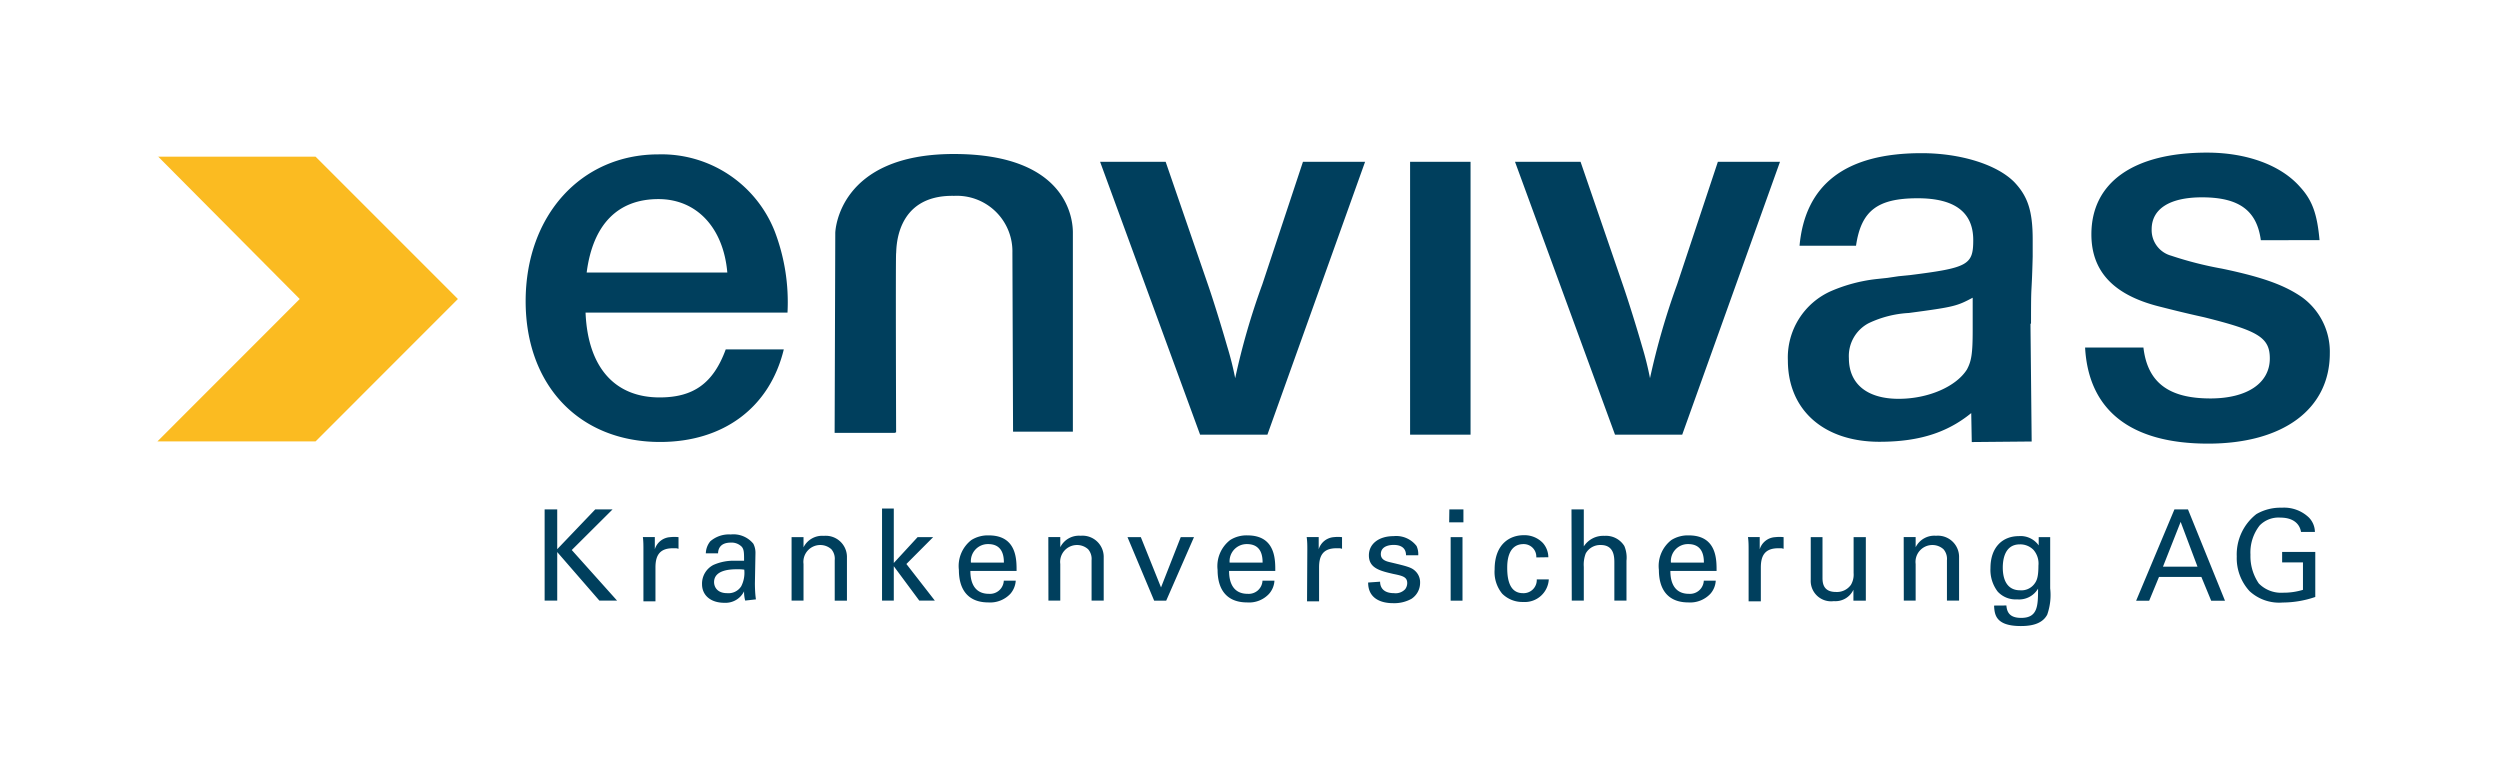
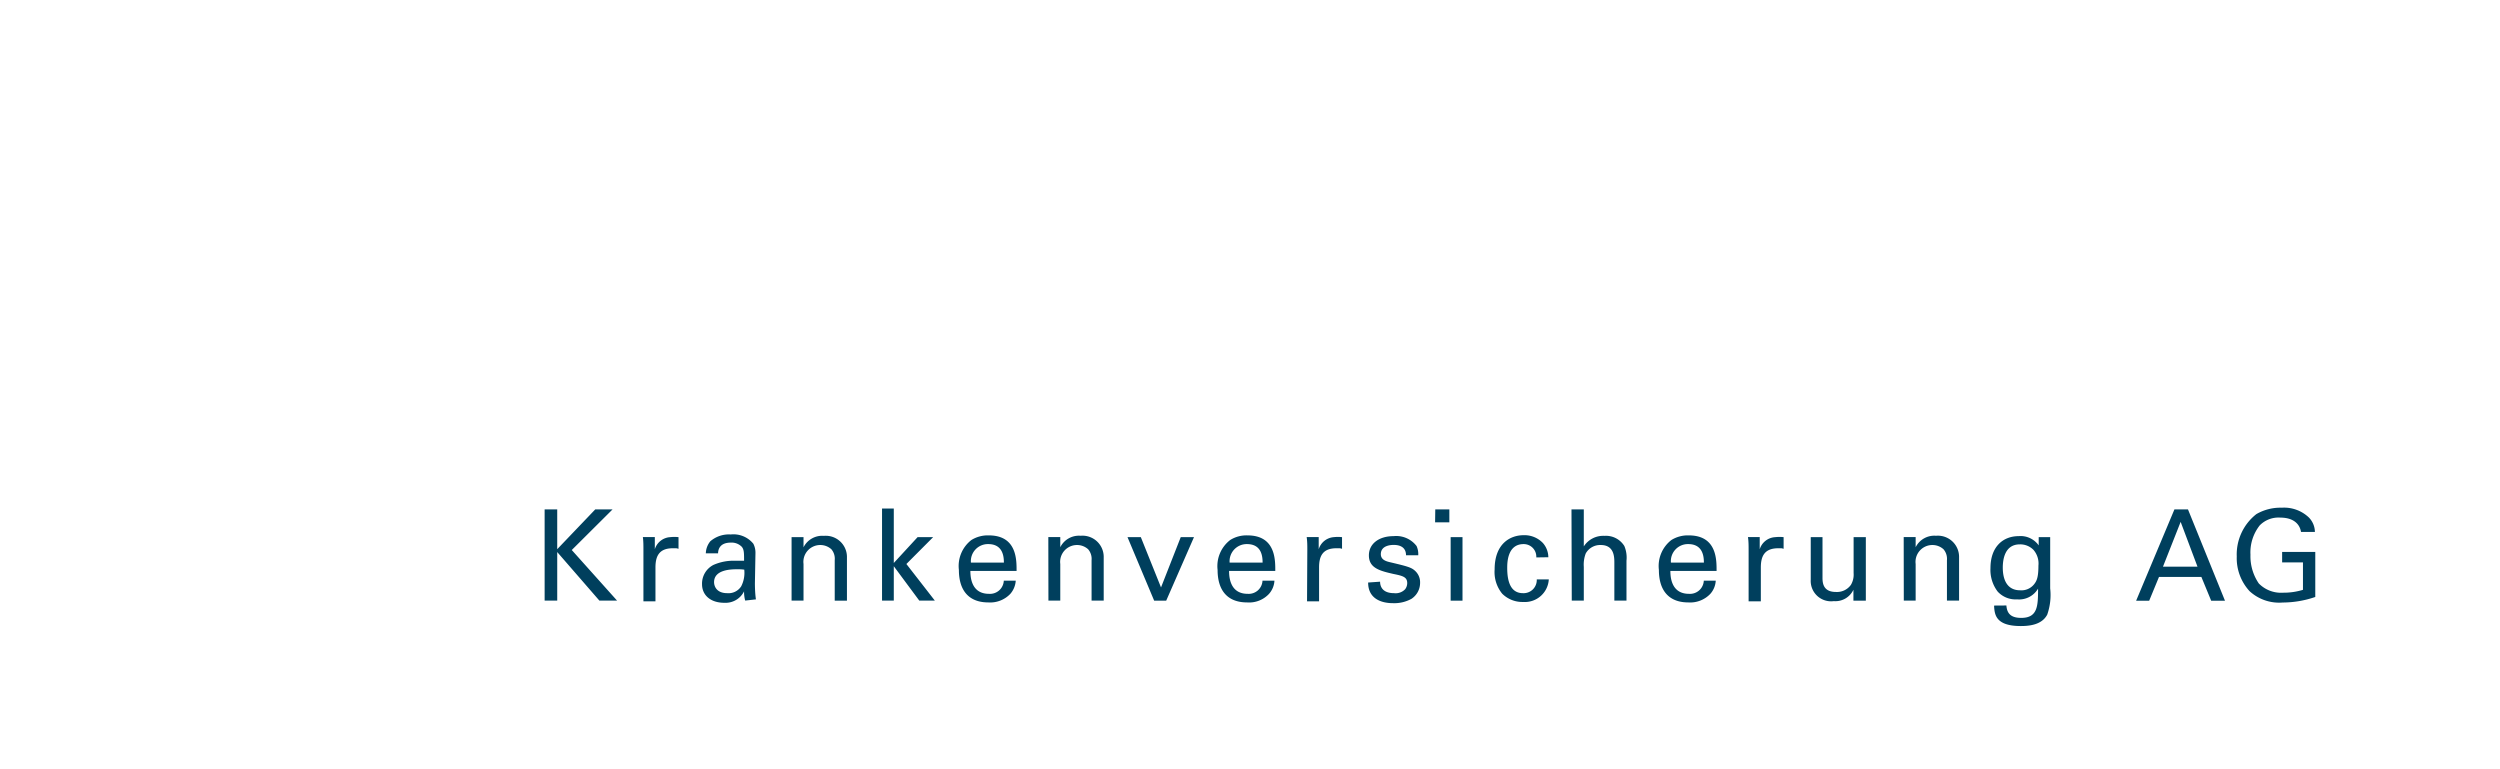
<svg xmlns="http://www.w3.org/2000/svg" width="270" height="83" viewBox="0 0 270 83" style="background:#fff">
  <g fill="none" fill-rule="evenodd">
-     <path fill="#FFF" d="M0 0h270v83H0z" />
    <g fill-rule="nonzero">
-       <path d="M84.65 37.732c-1.52 6.28-6.52 10-13.36 10-8.72 0-14.52-6.11-14.52-15.2 0-9.27 6-15.86 14.34-15.86a13.14 13.14 0 0 1 12.57 8.34 21.44 21.44 0 0 1 1.37 8.75H63.24c.24 5.86 3.11 9.16 8 9.16 3.66 0 5.8-1.53 7.14-5.19h6.27zm-6.1-8.3c-.42-4.82-3.29-7.93-7.44-7.93-4.39 0-7.08 2.74-7.75 7.93h15.19zM136.88 46.942h-7.27l-10.8-29.47h7.08l4.58 13.3c.55 1.59 1.46 4.52 2.07 6.65a33.8 33.8 0 0 1 .86 3.42 76.56 76.56 0 0 1 2.93-10.13l4.39-13.24h6.71l-10.55 29.47zM158.82 46.942h-6.53v-29.47h6.53zM181.68 46.942h-7.26l-10.8-29.47h7.08l4.57 13.3c.55 1.59 1.47 4.52 2.08 6.65a34.32 34.32 0 0 1 .85 3.42 78.14 78.14 0 0 1 2.93-10.13l4.4-13.24h6.71l-10.56 29.47zM244.17 25.942c-.43-3.21-2.35-4.63-6.36-4.63-3.46 0-5.43 1.23-5.43 3.45a2.86 2.86 0 0 0 2.1 2.85 38.86 38.86 0 0 0 5.49 1.4c4.45.93 6.79 1.8 8.65 3.09a7.27 7.27 0 0 1 3 6.05c0 6-5 9.76-13.15 9.76-8.34 0-12.91-3.58-13.28-10.38h6.3c.44 3.77 2.72 5.5 7.23 5.5 4 0 6.42-1.67 6.42-4.32 0-2.29-1.3-3-7.1-4.45-2.23-.49-3.89-.92-4.88-1.17-4.88-1.24-7.29-3.77-7.29-7.78 0-5.62 4.57-8.83 12.48-8.83 4.32 0 8 1.36 10.06 3.71 1.36 1.48 1.85 3 2.1 5.74l-6.34.01zM96.61 46.752h-6.47l.07-21.59c0-.2.32-8.53 12.8-8.53s12.86 7.3 12.86 8.47v21.52h-6.46l-.07-19.33a6 6 0 0 0-6.29-6.14c-6.53-.13-6.21 6-6.27 6.21-.06.21 0 19.33 0 19.33l-.17.06zM219.29 34.812l.13 12.87-6.47.06-.06-3.3m.52-.27c-2.77 2.48-6 3.54-10.43 3.54-6 0-9.89-3.42-9.89-8.79a7.84 7.84 0 0 1 4.7-7.5 17.19 17.19 0 0 1 4.82-1.28l1.22-.13 1.22-.18 1.22-.12c6.29-.79 6.84-1.1 6.84-3.79 0-3-2-4.51-6-4.51-4.34 0-6.11 1.34-6.66 5.13h-6.1c.61-6.66 5-10 13.18-10 4.21 0 8.12 1.22 10 3.11 1.46 1.53 2 3.11 2 6.22v1.84c-.12 4.7-.18 2.37-.18 7.2m-6.3-2.76c-1.71.91-2 1-6.9 1.65a11.52 11.52 0 0 0-4.33 1.1 4 4 0 0 0-2.14 3.78c0 2.81 2 4.39 5.37 4.39 3.24 0 6.23-1.34 7.38-3.17.49-.92.62-1.71.62-4.27v-3.48z" fill="#003F5D" />
-       <path fill="#FBBB21" d="M17 47.672h17.08l15.37-15.38-15.37-15.37H17l.1.01 15.27 15.36z" />
-       <path fill="#003F5D" d="M58.82 55.012h1.36v4.3l4.11-4.3h1.87l-4.41 4.39 4.89 5.46h-1.91l-4.55-5.24v5.24h-1.36zM69.49 59.392c0-.47 0-.94-.06-1.39h1.29v1.32a1.85 1.85 0 0 1 1.67-1.31 4 4 0 0 1 .89 0v1.26a1.31 1.31 0 0 0-.25-.06h-.37c-1.51 0-1.87.9-1.87 2.08v3.65h-1.3v-5.55zM80.48 64.862a3.59 3.59 0 0 1-.12-1 2.23 2.23 0 0 1-2.12 1.24c-1.57 0-2.42-.88-2.42-2a2.27 2.27 0 0 1 1.23-2.09 5.36 5.36 0 0 1 2.38-.45h.93c0-.84 0-1.21-.25-1.51a1.53 1.53 0 0 0-1.18-.45c-1.3 0-1.37.88-1.38 1.16h-1.32a2.14 2.14 0 0 1 .48-1.3 3.07 3.07 0 0 1 2.21-.74 2.77 2.77 0 0 1 2.44 1c.158.31.237.653.23 1l-.06 3.28c0 .11 0 1 .11 1.73l-1.16.13zm-.89-3.38c-.52 0-2.47 0-2.47 1.39 0 .44.27 1.19 1.42 1.19a1.63 1.63 0 0 0 1.51-.74 3.19 3.19 0 0 0 .33-1.8 5.22 5.22 0 0 0-.79-.04zM85.49 58.792v-.78h1.29v1.1a2.25 2.25 0 0 1 2.2-1.24 2.29 2.29 0 0 1 2.49 2.34v4.66h-1.32v-4.37a1.58 1.58 0 0 0-.36-1.18 1.78 1.78 0 0 0-1.22-.46 1.82 1.82 0 0 0-1.79 2.05v3.95h-1.29v-6.07zM95.26 54.922h1.27v5.88l2.57-2.79h1.68l-2.89 2.9 3.07 3.95h-1.68l-2.75-3.71v3.71h-1.27zM104.8 61.662c0 1.42.56 2.47 2 2.47a1.49 1.49 0 0 0 1.61-1.42h1.29a2.39 2.39 0 0 1-.59 1.43 3 3 0 0 1-2.37.92c-2.15 0-3.18-1.34-3.18-3.51a3.55 3.55 0 0 1 1.35-3.23 3.35 3.35 0 0 1 1.88-.5c3.07 0 3 2.72 3 3.84h-4.99zm3.62-.9c0-.66-.11-2-1.69-2a1.84 1.84 0 0 0-1.87 2h3.56zM113.22 58.792v-.79h1.29v1.1a2.25 2.25 0 0 1 2.2-1.24 2.29 2.29 0 0 1 2.49 2.34v4.66h-1.31v-4.36a1.59 1.59 0 0 0-.37-1.18 1.78 1.78 0 0 0-1.22-.46 1.82 1.82 0 0 0-1.79 2.05v3.95h-1.28l-.01-6.07zM121.77 58.012h1.44l2.18 5.43 2.13-5.43h1.43l-3 6.86h-1.3zM132.74 61.662c0 1.42.56 2.47 2 2.47a1.49 1.49 0 0 0 1.61-1.42h1.29a2.32 2.32 0 0 1-.59 1.43 2.93 2.93 0 0 1-2.36.92c-2.16 0-3.19-1.34-3.19-3.51a3.56 3.56 0 0 1 1.36-3.23 3.3 3.3 0 0 1 1.87-.5c3.07 0 3 2.72 3 3.84h-4.99zm3.62-.9c0-.66-.1-2-1.69-2a1.85 1.85 0 0 0-1.87 2h3.56zM141.19 59.392c0-.47 0-.94-.07-1.39h1.3v1.32a1.85 1.85 0 0 1 1.63-1.31 4 4 0 0 1 .89 0v1.26a1.4 1.4 0 0 0-.24-.06h-.37c-1.52 0-1.87.9-1.87 2.08v3.65h-1.3l.03-5.55zM149.05 62.822c0 .52.26 1.24 1.51 1.24a1.41 1.41 0 0 0 1.2-.43 1.13 1.13 0 0 0 .22-.65c0-.67-.48-.79-1.51-1-1.43-.33-2.63-.62-2.63-2 0-1.26 1.09-2.08 2.67-2.08a2.77 2.77 0 0 1 2.48 1.07c.14.314.202.657.18 1h-1.32c0-1-.86-1.12-1.32-1.12-.19 0-1.4 0-1.4 1 0 .63.62.78 1 .87 1.9.45 2.31.56 2.72.95.348.329.538.791.52 1.27a2.06 2.06 0 0 1-.93 1.73 3.83 3.83 0 0 1-2 .47c-1.4 0-2.69-.58-2.68-2.23l1.29-.09zM156.53 55.012h1.52v1.4h-1.54l.02-1.4zm.14 3h1.28v6.86h-1.28v-6.86zM165.92 60.202a1.36 1.36 0 0 0-1.37-1.44c-1.77 0-1.77 2.06-1.77 2.58 0 1.41.34 2.72 1.7 2.72a1.42 1.42 0 0 0 1.49-1.49h1.3a2.59 2.59 0 0 1-2.77 2.44 3.08 3.08 0 0 1-2.26-.89 3.69 3.69 0 0 1-.82-2.62c0-2.85 1.75-3.7 3.12-3.7a2.75 2.75 0 0 1 2.1.85c.37.425.575.967.58 1.53l-1.3.02zM169.72 55.012h1.33v4a2.49 2.49 0 0 1 2.22-1.14 2.34 2.34 0 0 1 2.16 1.1 3.24 3.24 0 0 1 .23 1.59v4.3h-1.31v-4.06c0-.62 0-1.94-1.47-1.94a1.78 1.78 0 0 0-1.62.91 3.39 3.39 0 0 0-.21 1.45v3.64h-1.3l-.03-9.85zM180.4 61.662c0 1.42.56 2.47 2 2.47a1.49 1.49 0 0 0 1.61-1.42h1.29a2.32 2.32 0 0 1-.59 1.43 3 3 0 0 1-2.37.92c-2.15 0-3.18-1.34-3.18-3.51a3.55 3.55 0 0 1 1.35-3.23 3.35 3.35 0 0 1 1.88-.5c3.07 0 3 2.72 3 3.84h-4.99zm3.62-.9c0-.66-.11-2-1.69-2a1.84 1.84 0 0 0-1.87 2h3.56zM188.85 59.392c0-.47 0-.94-.07-1.39h1.27v1.32a1.85 1.85 0 0 1 1.69-1.31 4 4 0 0 1 .89 0v1.26a1.4 1.4 0 0 0-.24-.06h-.34c-1.52 0-1.88.9-1.88 2.08v3.65h-1.32v-5.55zM196.83 58.012v4.4c0 .67.15 1.52 1.46 1.52a1.85 1.85 0 0 0 1.61-.77 2.19 2.19 0 0 0 .29-1.28v-3.87h1.32v6.86h-1.34v-1.18a2.15 2.15 0 0 1-2.12 1.23 2.2 2.2 0 0 1-2.49-2.32v-4.59h1.27zM205.6 58.792v-.79h1.29v1.1a2.25 2.25 0 0 1 2.2-1.24 2.29 2.29 0 0 1 2.49 2.34v4.66h-1.31v-4.36a1.59 1.59 0 0 0-.37-1.18 1.78 1.78 0 0 0-1.22-.46 1.82 1.82 0 0 0-1.79 2.05v3.95h-1.28l-.01-6.07zM216.69 65.392c.06.76.38 1.34 1.6 1.34 1.79 0 1.82-1.3 1.82-3.16a2.37 2.37 0 0 1-2.26 1.16 2.62 2.62 0 0 1-2.1-.84 3.85 3.85 0 0 1-.78-2.53c0-2.33 1.37-3.46 3.05-3.46a2.4 2.4 0 0 1 2.16 1v-.89h1.24v5.53a6.42 6.42 0 0 1-.32 2.84c-.58 1.1-1.92 1.23-2.86 1.23-2.75 0-2.83-1.28-2.88-2.21l1.33-.01zm3-2.3c.27-.35.46-.72.46-2a2.25 2.25 0 0 0-.53-1.7 2 2 0 0 0-1.48-.6c-1.63 0-1.84 1.64-1.84 2.51 0 1.05.31 2.45 1.88 2.45a1.75 1.75 0 0 0 1.51-.66zM234.84 55.012h1.46l4 9.87h-1.49l-1.06-2.57h-4.58l-1.06 2.57h-1.41l4.14-9.87zm-1.24 6.19h3.73l-1.82-4.84-1.91 4.84zM248.51 57.452c-.15-.92-.89-1.55-2.23-1.55a2.84 2.84 0 0 0-2.23.84 4.72 4.72 0 0 0-1 3.17 5.2 5.2 0 0 0 .9 3.1 3.36 3.36 0 0 0 2.62 1 7.16 7.16 0 0 0 2.15-.31v-2.96h-2.25v-1.13h3.58v4.86a10.88 10.88 0 0 1-3.52.6 4.71 4.71 0 0 1-3.58-1.23 5.26 5.26 0 0 1-1.38-3.75 5.53 5.53 0 0 1 2.12-4.57 5.18 5.18 0 0 1 2.75-.69 3.87 3.87 0 0 1 2.91 1.05c.415.418.652.98.66 1.57h-1.5z" />
+       <path fill="#003F5D" d="M58.82 55.012h1.36v4.3l4.11-4.3h1.87l-4.41 4.39 4.89 5.46h-1.91l-4.55-5.24v5.24h-1.36zM69.49 59.392c0-.47 0-.94-.06-1.39h1.29v1.32a1.85 1.85 0 0 1 1.67-1.31 4 4 0 0 1 .89 0v1.26a1.31 1.31 0 0 0-.25-.06h-.37c-1.51 0-1.87.9-1.87 2.08v3.65h-1.3v-5.55zM80.48 64.862a3.59 3.59 0 0 1-.12-1 2.23 2.23 0 0 1-2.12 1.24c-1.57 0-2.42-.88-2.42-2a2.27 2.27 0 0 1 1.23-2.09 5.36 5.36 0 0 1 2.38-.45h.93c0-.84 0-1.21-.25-1.51a1.53 1.53 0 0 0-1.18-.45c-1.3 0-1.37.88-1.38 1.16h-1.32a2.14 2.14 0 0 1 .48-1.3 3.07 3.07 0 0 1 2.21-.74 2.77 2.77 0 0 1 2.44 1c.158.31.237.653.23 1l-.06 3.28c0 .11 0 1 .11 1.73l-1.16.13zm-.89-3.38c-.52 0-2.47 0-2.47 1.39 0 .44.27 1.19 1.42 1.19a1.63 1.63 0 0 0 1.51-.74 3.19 3.19 0 0 0 .33-1.8 5.22 5.22 0 0 0-.79-.04zM85.49 58.792v-.78h1.29v1.1a2.25 2.25 0 0 1 2.2-1.24 2.29 2.29 0 0 1 2.49 2.34v4.66h-1.32v-4.37a1.58 1.58 0 0 0-.36-1.18 1.78 1.78 0 0 0-1.22-.46 1.82 1.82 0 0 0-1.79 2.05v3.95h-1.29v-6.07zM95.26 54.922h1.27v5.88l2.57-2.79h1.68l-2.89 2.9 3.07 3.95h-1.68l-2.75-3.71v3.71h-1.27zM104.8 61.662c0 1.42.56 2.47 2 2.47a1.49 1.49 0 0 0 1.61-1.42h1.29a2.39 2.39 0 0 1-.59 1.43 3 3 0 0 1-2.37.92c-2.15 0-3.18-1.34-3.18-3.51a3.55 3.55 0 0 1 1.35-3.23 3.35 3.35 0 0 1 1.88-.5c3.07 0 3 2.72 3 3.84h-4.99zm3.62-.9c0-.66-.11-2-1.69-2a1.84 1.84 0 0 0-1.87 2h3.56zM113.22 58.792v-.79h1.29v1.1a2.25 2.25 0 0 1 2.2-1.24 2.29 2.29 0 0 1 2.49 2.34v4.66h-1.31v-4.36a1.59 1.59 0 0 0-.37-1.18 1.78 1.78 0 0 0-1.22-.46 1.82 1.82 0 0 0-1.79 2.05v3.95h-1.28l-.01-6.07zM121.77 58.012h1.44l2.18 5.43 2.13-5.43h1.43l-3 6.86h-1.3zM132.74 61.662c0 1.42.56 2.47 2 2.47a1.49 1.49 0 0 0 1.61-1.42h1.29a2.32 2.32 0 0 1-.59 1.43 2.93 2.93 0 0 1-2.36.92c-2.16 0-3.19-1.34-3.19-3.51a3.56 3.56 0 0 1 1.36-3.23 3.3 3.3 0 0 1 1.87-.5c3.07 0 3 2.72 3 3.84h-4.99zm3.62-.9c0-.66-.1-2-1.69-2a1.85 1.85 0 0 0-1.87 2h3.56zM141.19 59.392c0-.47 0-.94-.07-1.39h1.3v1.32a1.85 1.85 0 0 1 1.63-1.31 4 4 0 0 1 .89 0v1.26a1.4 1.4 0 0 0-.24-.06h-.37c-1.52 0-1.87.9-1.87 2.08v3.65h-1.3l.03-5.55zM149.05 62.822c0 .52.26 1.24 1.51 1.24a1.41 1.41 0 0 0 1.2-.43 1.13 1.13 0 0 0 .22-.65c0-.67-.48-.79-1.51-1-1.43-.33-2.63-.62-2.63-2 0-1.26 1.09-2.08 2.67-2.08a2.77 2.77 0 0 1 2.48 1.07c.14.314.202.657.18 1h-1.32c0-1-.86-1.12-1.32-1.12-.19 0-1.4 0-1.4 1 0 .63.62.78 1 .87 1.9.45 2.31.56 2.72.95.348.329.538.791.52 1.27a2.06 2.06 0 0 1-.93 1.73 3.83 3.83 0 0 1-2 .47c-1.4 0-2.69-.58-2.68-2.23l1.29-.09zM156.53 55.012v1.4h-1.54l.02-1.4zm.14 3h1.28v6.86h-1.28v-6.86zM165.92 60.202a1.36 1.36 0 0 0-1.37-1.44c-1.77 0-1.77 2.06-1.77 2.58 0 1.41.34 2.72 1.7 2.72a1.42 1.42 0 0 0 1.49-1.49h1.3a2.59 2.59 0 0 1-2.77 2.44 3.08 3.08 0 0 1-2.26-.89 3.69 3.69 0 0 1-.82-2.62c0-2.85 1.75-3.7 3.12-3.7a2.75 2.75 0 0 1 2.1.85c.37.425.575.967.58 1.53l-1.3.02zM169.72 55.012h1.33v4a2.49 2.49 0 0 1 2.22-1.14 2.34 2.34 0 0 1 2.16 1.1 3.24 3.24 0 0 1 .23 1.59v4.3h-1.31v-4.06c0-.62 0-1.94-1.47-1.94a1.78 1.78 0 0 0-1.62.91 3.39 3.39 0 0 0-.21 1.45v3.64h-1.3l-.03-9.85zM180.4 61.662c0 1.42.56 2.47 2 2.47a1.49 1.49 0 0 0 1.61-1.42h1.29a2.32 2.32 0 0 1-.59 1.43 3 3 0 0 1-2.37.92c-2.15 0-3.18-1.34-3.18-3.51a3.55 3.55 0 0 1 1.35-3.23 3.35 3.35 0 0 1 1.88-.5c3.07 0 3 2.72 3 3.84h-4.99zm3.62-.9c0-.66-.11-2-1.69-2a1.84 1.84 0 0 0-1.87 2h3.56zM188.85 59.392c0-.47 0-.94-.07-1.39h1.27v1.32a1.85 1.85 0 0 1 1.69-1.31 4 4 0 0 1 .89 0v1.26a1.4 1.4 0 0 0-.24-.06h-.34c-1.52 0-1.88.9-1.88 2.08v3.65h-1.32v-5.55zM196.83 58.012v4.4c0 .67.15 1.52 1.46 1.52a1.85 1.85 0 0 0 1.61-.77 2.19 2.19 0 0 0 .29-1.28v-3.87h1.32v6.86h-1.34v-1.18a2.15 2.15 0 0 1-2.12 1.23 2.2 2.2 0 0 1-2.49-2.32v-4.59h1.27zM205.6 58.792v-.79h1.29v1.1a2.25 2.25 0 0 1 2.2-1.24 2.29 2.29 0 0 1 2.49 2.34v4.66h-1.31v-4.36a1.59 1.59 0 0 0-.37-1.18 1.78 1.78 0 0 0-1.22-.46 1.82 1.82 0 0 0-1.79 2.05v3.95h-1.28l-.01-6.07zM216.69 65.392c.06.76.38 1.34 1.6 1.34 1.79 0 1.82-1.3 1.82-3.16a2.37 2.37 0 0 1-2.26 1.16 2.62 2.62 0 0 1-2.1-.84 3.85 3.85 0 0 1-.78-2.53c0-2.33 1.37-3.46 3.05-3.46a2.4 2.4 0 0 1 2.16 1v-.89h1.24v5.53a6.42 6.42 0 0 1-.32 2.84c-.58 1.1-1.92 1.23-2.86 1.23-2.75 0-2.83-1.28-2.88-2.21l1.33-.01zm3-2.3c.27-.35.46-.72.46-2a2.25 2.25 0 0 0-.53-1.7 2 2 0 0 0-1.48-.6c-1.63 0-1.84 1.64-1.84 2.51 0 1.05.31 2.45 1.88 2.45a1.75 1.75 0 0 0 1.51-.66zM234.84 55.012h1.46l4 9.87h-1.49l-1.06-2.57h-4.58l-1.06 2.57h-1.41l4.14-9.87zm-1.24 6.19h3.73l-1.82-4.84-1.91 4.84zM248.51 57.452c-.15-.92-.89-1.55-2.23-1.55a2.84 2.84 0 0 0-2.23.84 4.72 4.72 0 0 0-1 3.17 5.2 5.2 0 0 0 .9 3.1 3.36 3.36 0 0 0 2.62 1 7.16 7.16 0 0 0 2.15-.31v-2.96h-2.25v-1.13h3.58v4.86a10.88 10.88 0 0 1-3.52.6 4.71 4.71 0 0 1-3.58-1.23 5.26 5.26 0 0 1-1.38-3.75 5.53 5.53 0 0 1 2.12-4.57 5.18 5.18 0 0 1 2.75-.69 3.87 3.87 0 0 1 2.91 1.05c.415.418.652.98.66 1.57h-1.5z" />
    </g>
  </g>
</svg>